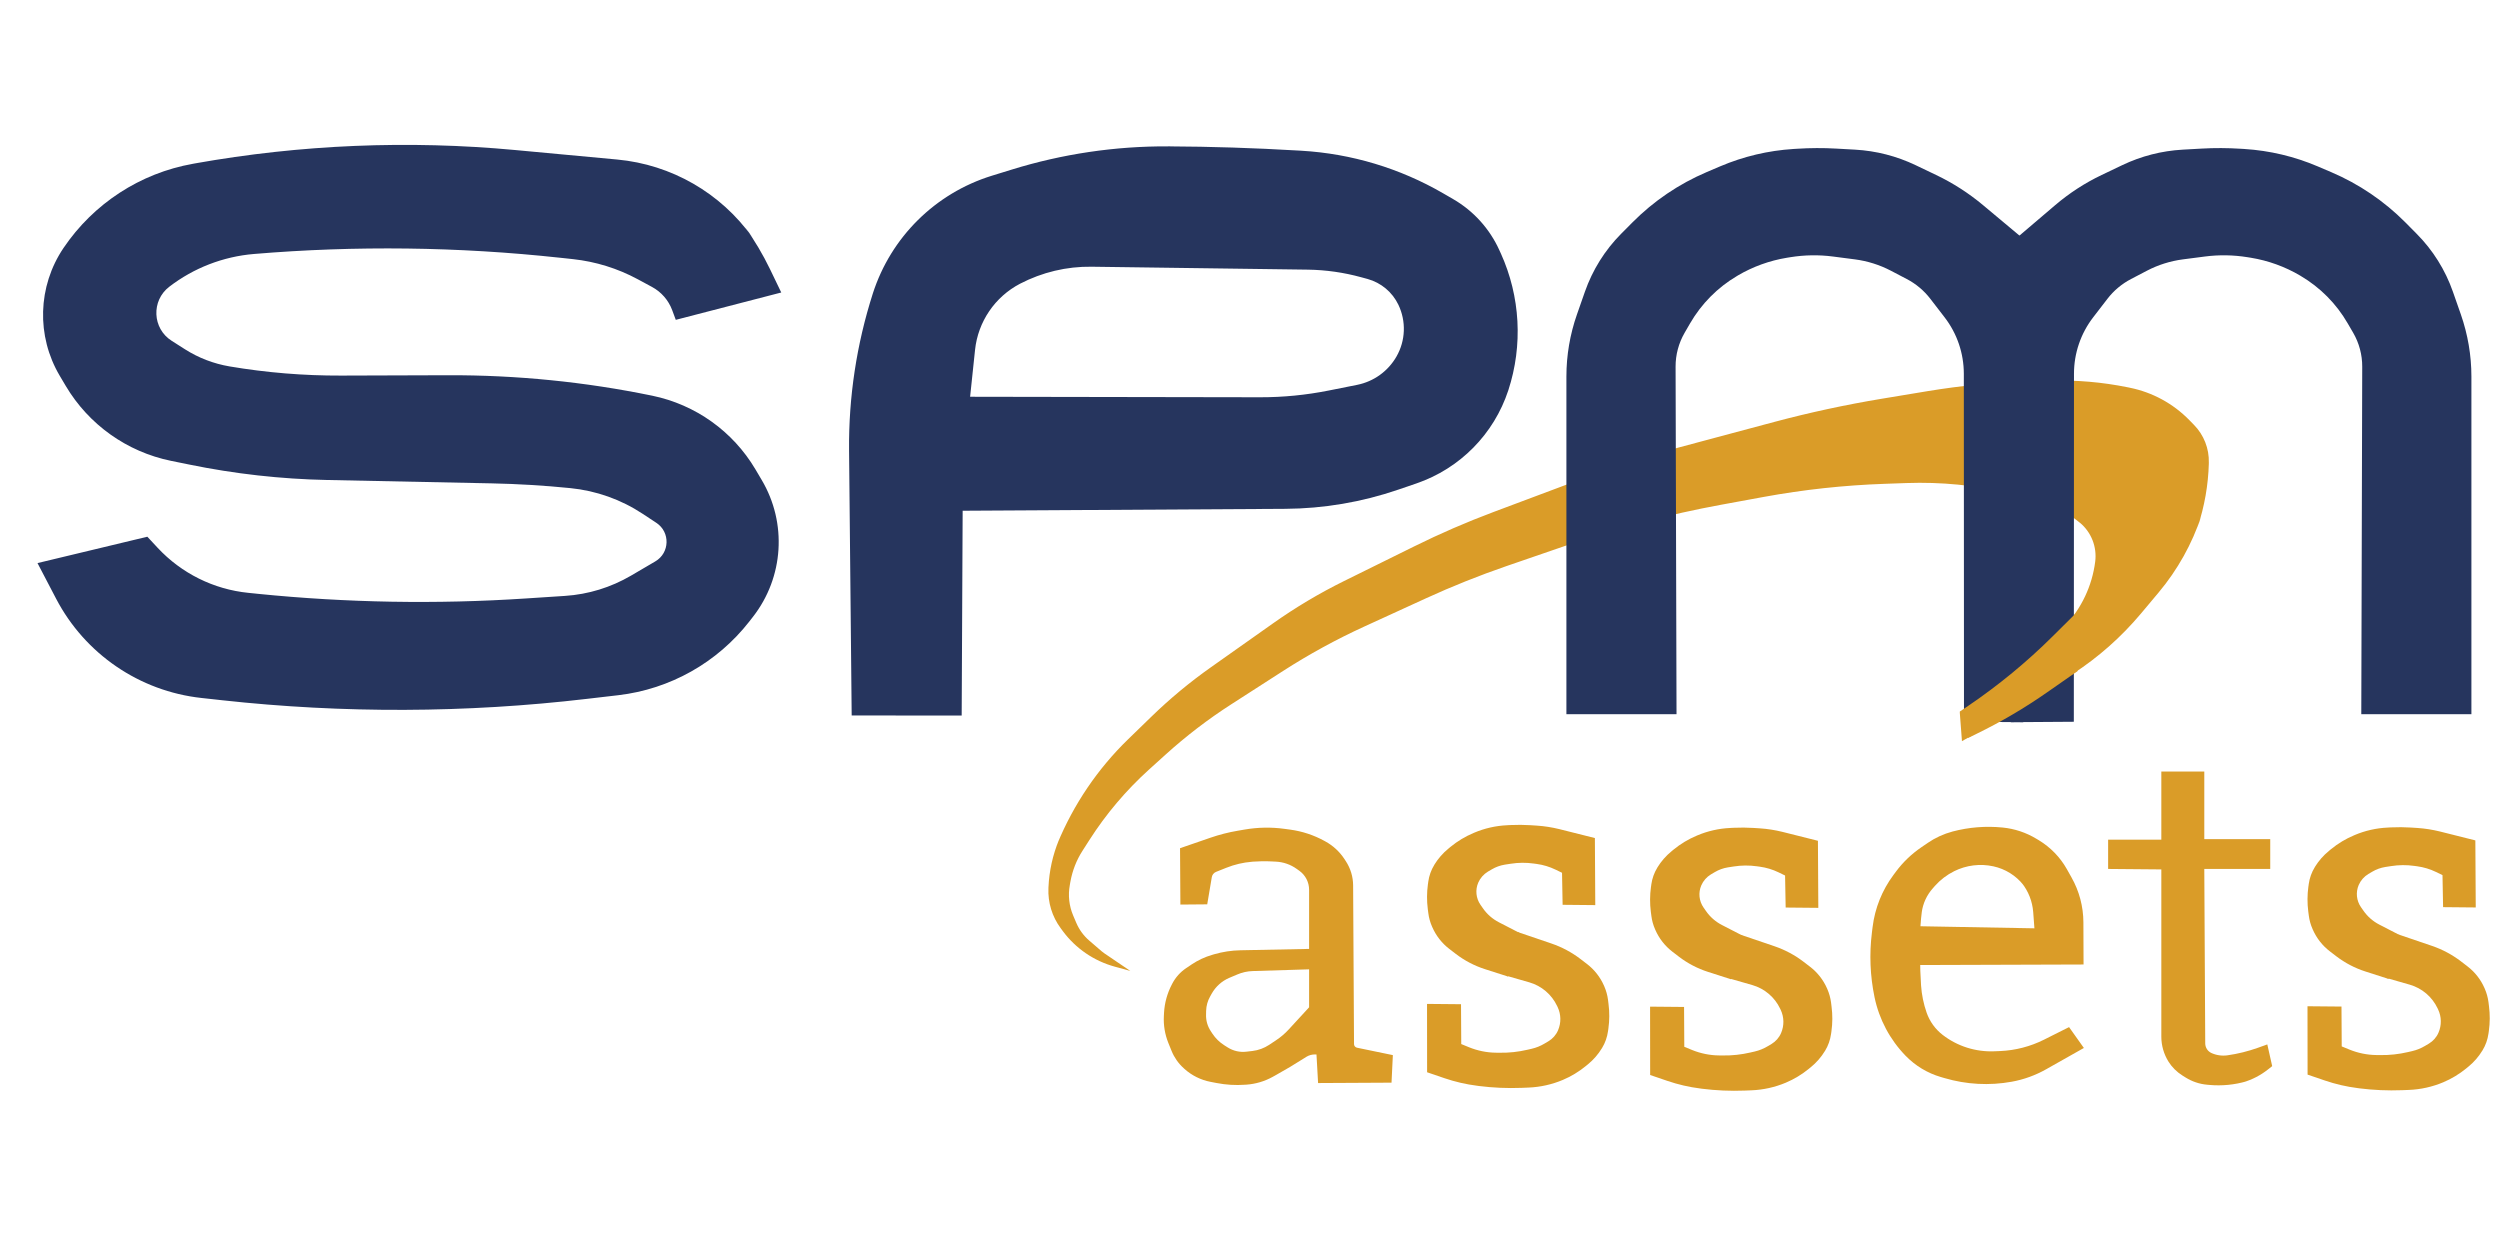
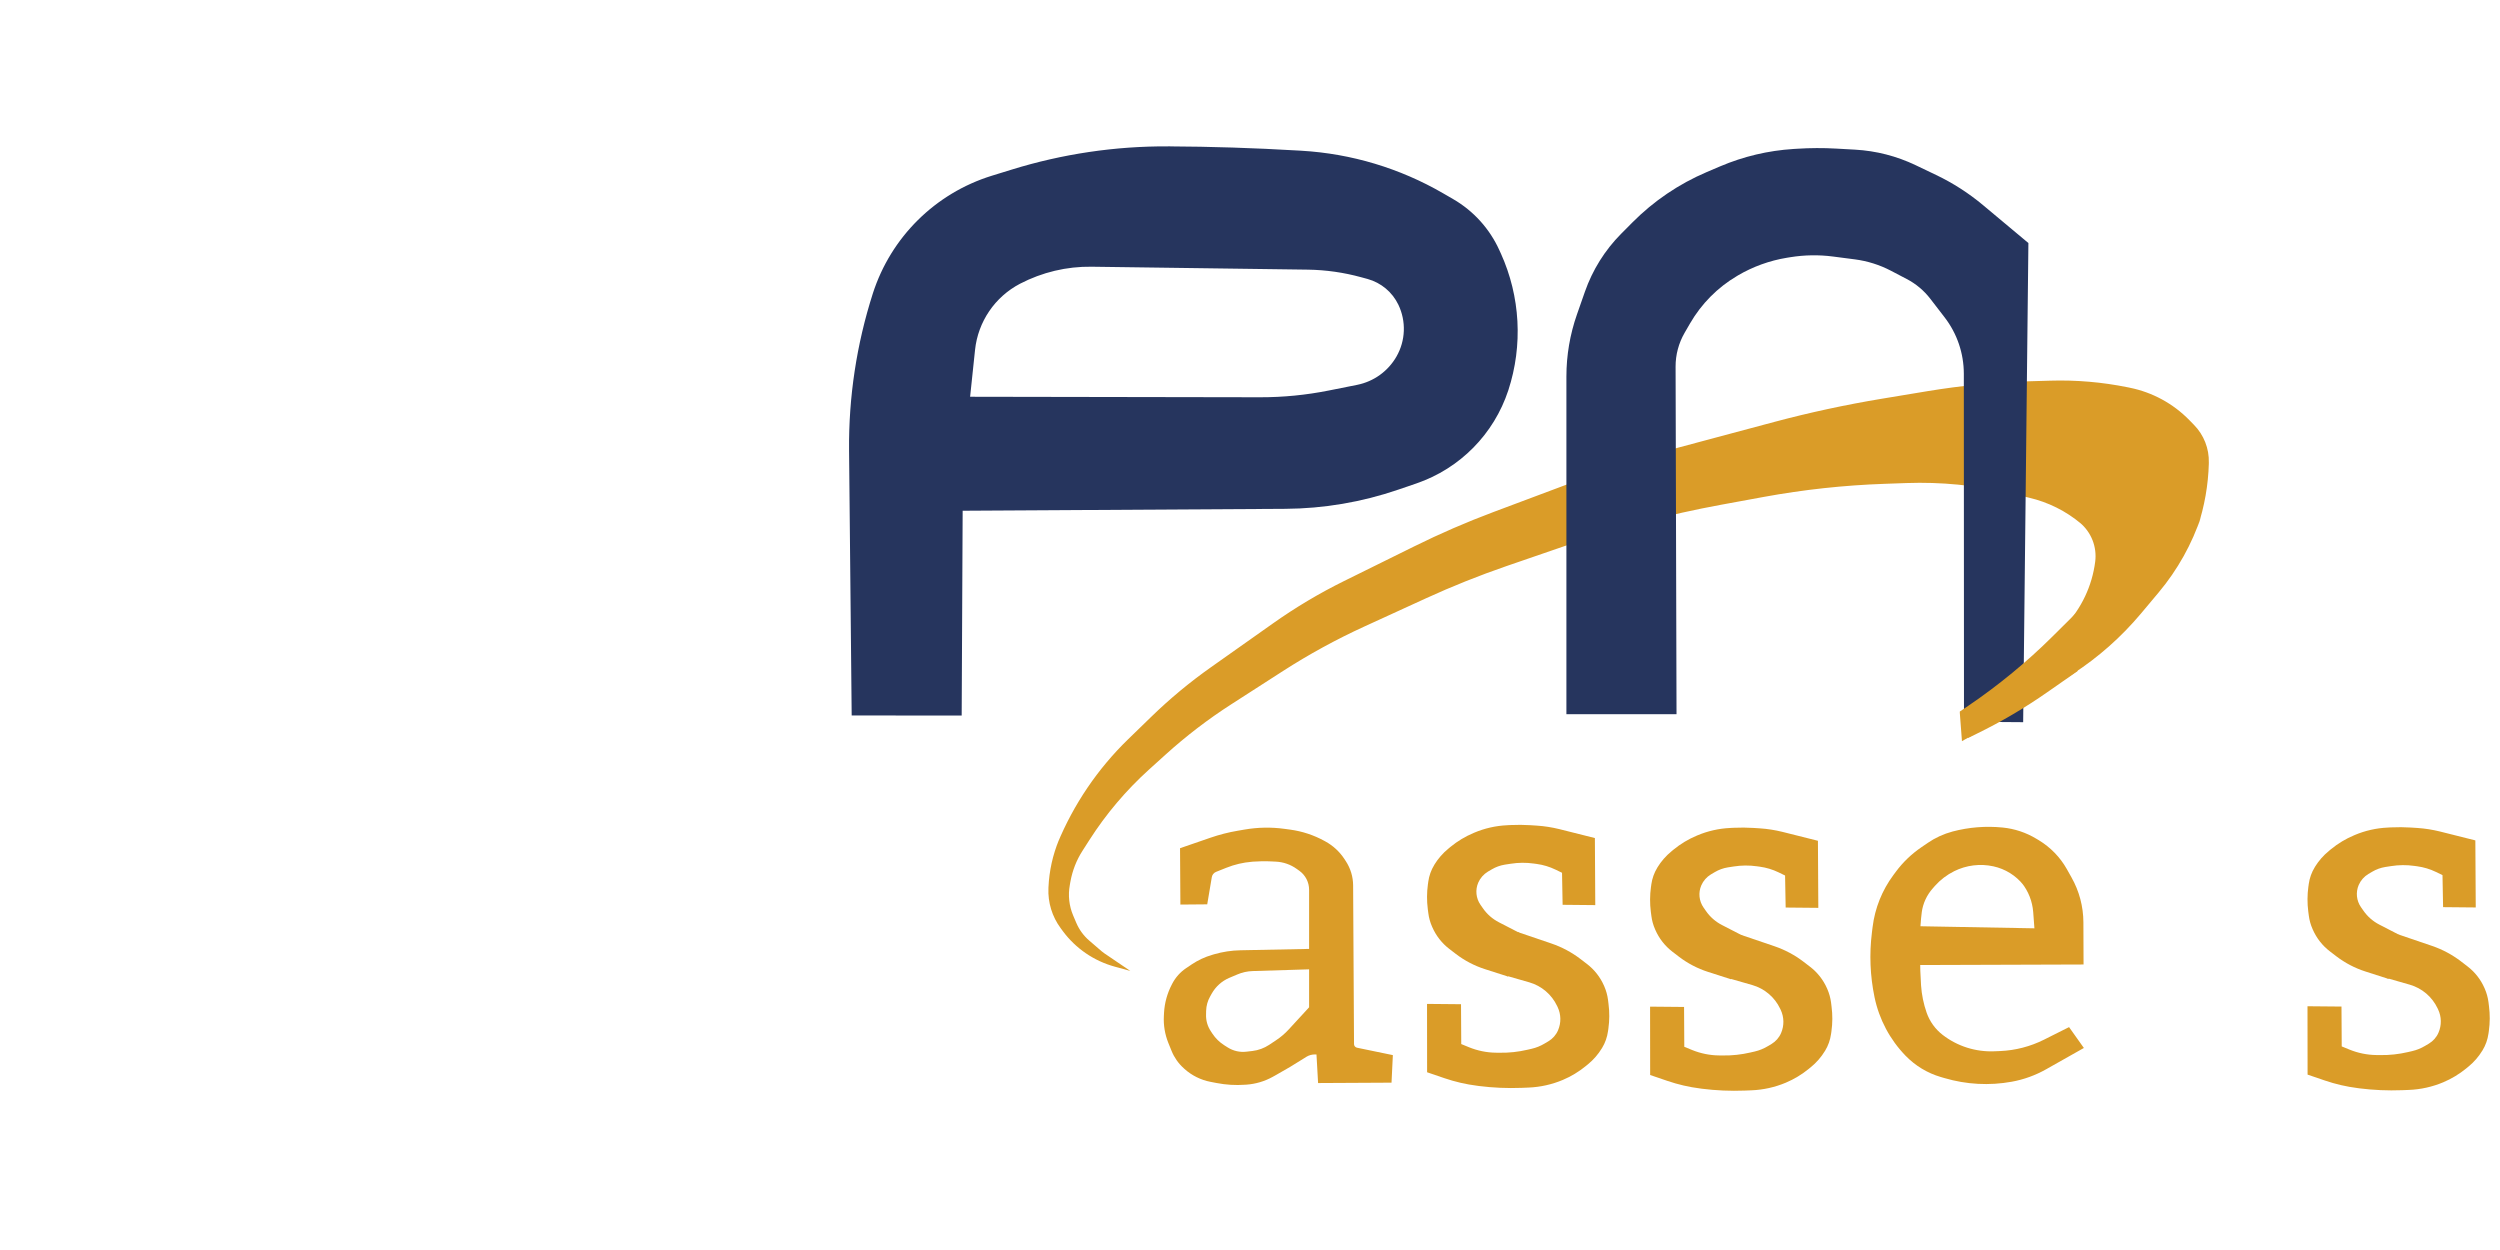
<svg xmlns="http://www.w3.org/2000/svg" xmlns:ns1="http://www.inkscape.org/namespaces/inkscape" xmlns:ns2="http://sodipodi.sourceforge.net/DTD/sodipodi-0.dtd" xmlns:xlink="http://www.w3.org/1999/xlink" version="1.1" preserveAspectRatio="xMidYMid meet" viewBox="0 0 640 320" width="320" height="160" id="svg2" ns1:version="0.91 r13725" ns2:docname="spm_logo_blue.svg">
  <ns2:namedview pagecolor="#ffffff" bordercolor="#666666" borderopacity="1" objecttolerance="10" gridtolerance="10" guidetolerance="10" ns1:pageopacity="0" ns1:pageshadow="2" ns1:window-width="3840" ns1:window-height="1983" id="namedview85" showgrid="false" ns1:zoom="5.9" ns1:cx="159.2266" ns1:cy="92.522476" ns1:window-x="0" ns1:window-y="55" ns1:window-maximized="1" ns1:current-layer="g23" />
  <defs id="defs4">
    <path d="M271.53 237.61C269.34 234.65 268.23 231.02 268.4 227.34C268.46 226.04 268.35 228.29 268.41 227.1C268.6 222.95 269.5 218.86 271.09 215.02C272.27 212.16 270.32 216.89 270.72 215.91C274.86 205.89 281.01 196.82 288.78 189.27C291.4 186.73 291.16 186.95 294.71 183.51C299.47 178.88 304.59 174.63 310.02 170.8C314.92 167.33 321.07 162.98 325.88 159.59C331.64 155.51 337.72 151.89 344.05 148.76C349.64 146 356.58 142.57 362.09 139.85C368.68 136.59 375.43 133.66 382.32 131.08C389.47 128.4 399.78 124.54 406.73 121.93C414.29 119.1 421.98 116.64 429.78 114.55C437.39 112.52 446.94 109.96 454.16 108.03C463.26 105.6 472.48 103.61 481.78 102.07C486.69 101.25 488.31 100.98 493.43 100.14C502.01 98.72 510.67 97.87 519.37 97.61C522.46 97.52 521.15 97.56 524.85 97.45C531.5 97.25 538.14 97.82 544.66 99.14C546.55 99.52 543.16 98.83 545.24 99.26C551.02 100.43 556.32 103.31 560.45 107.53C561.48 108.58 560.16 107.23 561.67 108.78C564.19 111.35 565.56 114.84 565.46 118.45C565.42 120.15 565.49 117.49 565.46 118.66C565.31 124.18 564.35 129.64 562.61 134.87C562.08 136.48 563.88 131.06 563.54 132.09C561.17 139.24 557.46 145.88 552.62 151.66C550.19 154.55 550.45 154.25 548.07 157.09C543.04 163.08 537.15 168.3 530.58 172.55C527.83 174.33 527.95 174.25 524.81 176.28C519.49 179.73 514.08 183.02 508.57 186.15C507.73 186.63 505.63 187.83 502.26 189.74L501.7 182.34C505.86 179.59 508.45 177.87 509.49 177.18C515.08 173.49 520.22 169.16 524.81 164.29C526.88 162.09 526.44 162.56 528.57 160.3C532.85 155.76 535.58 149.99 536.37 143.8C536.53 142.59 536.13 145.71 536.37 143.8C536.86 140.02 535.38 136.25 532.45 133.81C531.33 132.88 533.59 134.76 532.7 134.02C528.86 130.81 524.32 128.55 519.44 127.41C515.82 126.57 516.81 126.8 514.29 126.21C505.71 124.21 496.89 123.35 488.08 123.66C483.84 123.81 486.2 123.72 482.42 123.86C472.05 124.22 461.73 125.34 451.53 127.21C445.34 128.35 445.92 128.24 440.69 129.2C427.29 131.66 414.08 135.13 401.2 139.57C395.99 141.36 392.66 142.51 385.68 144.91C378.67 147.33 371.78 150.08 365.04 153.17C359.72 155.61 354.42 158.04 349.23 160.41C342.05 163.7 335.1 167.5 328.46 171.77C324.02 174.63 319.89 177.29 315.25 180.27C309.27 184.11 303.62 188.44 298.35 193.21C295.73 195.58 296.53 194.86 294.09 197.06C288.25 202.35 283.13 208.4 278.88 215.05C278.06 216.32 278.75 215.24 277.12 217.8C275.59 220.18 274.55 222.84 274.04 225.63C273.86 226.62 274.05 225.55 273.87 226.59C273.39 229.21 273.69 231.92 274.73 234.37C275.12 235.28 275.05 235.12 275.53 236.25C276.28 238.01 277.42 239.57 278.87 240.81C279.57 241.42 280.96 242.61 282.04 243.54C282.26 243.73 282.5 243.91 282.74 244.07C283.62 244.67 285.83 246.17 289.36 248.56C287.25 247.98 285.93 247.62 285.4 247.47C280.08 246.02 275.4 242.82 272.11 238.4C271.32 237.32 272.66 239.14 271.53 237.61Z" id="d19zy4Q2Cs" />
    <path d="M614.01 239.23C618.59 240.79 621.46 241.76 622.6 242.15C625.26 243.06 627.75 244.39 629.98 246.09C630.9 246.79 630.65 246.61 631.66 247.38C633.56 248.83 635.06 250.74 636.02 252.93C636.18 253.29 635.78 252.39 636.09 253.09C636.57 254.19 636.89 255.35 637.05 256.54C637.15 257.39 637.11 257.04 637.18 257.61C637.45 259.7 637.44 261.81 637.15 263.89C637.07 264.5 637.16 263.83 637.05 264.59C636.84 266.12 636.32 267.59 635.52 268.9C635.22 269.38 635.74 268.54 635.49 268.94C634.54 270.51 633.32 271.91 631.9 273.07C631.25 273.6 631.89 273.08 631.35 273.52C629.57 274.97 627.6 276.17 625.48 277.06C624.63 277.42 626.12 276.79 625.48 277.06C622.68 278.24 619.7 278.9 616.67 279.02C615.22 279.08 616.19 279.04 614.93 279.09C611.26 279.23 607.59 279.07 603.95 278.61C603.01 278.49 604.72 278.7 603.54 278.55C600.69 278.19 597.88 277.54 595.16 276.61C594.57 276.41 593.1 275.91 590.74 275.1L590.72 257.6L599.42 257.68L599.48 267.88C600.55 268.31 601.22 268.59 601.48 268.7C603.65 269.58 605.97 270.06 608.31 270.09C609.24 270.1 608.43 270.09 609.35 270.1C611.72 270.14 614.09 269.88 616.4 269.34C616.97 269.21 616.58 269.3 617.49 269.09C618.66 268.82 619.78 268.37 620.81 267.75C621.34 267.43 621.28 267.47 621.79 267.17C622.89 266.51 623.76 265.53 624.26 264.35C624.52 263.76 624.11 264.71 624.26 264.35C625.08 262.45 625.04 260.29 624.16 258.42C623.69 257.44 624.32 258.76 624.01 258.11C622.62 255.18 620.03 252.98 616.91 252.08C616.14 251.86 614.23 251.31 611.16 250.43L614.01 239.23Z" id="bjoSdDD7G" />
    <path d="M223.45 75.12C228.08 60.71 239.44 49.47 253.9 44.99C258.83 43.47 253.36 45.16 258.99 43.42C271.95 39.41 285.44 37.4 299.01 37.47C302.33 37.48 294.92 37.45 299.01 37.47C310.08 37.52 321.14 37.88 332.19 38.53C336.27 38.77 329.69 38.38 333.21 38.59C345.97 39.34 358.37 43.07 369.43 49.48C371.55 50.71 368.14 48.73 372.02 50.98C377.23 54 381.36 58.57 383.84 64.06C385.47 67.65 383.38 63.03 384.22 64.89C389.21 75.91 389.89 88.41 386.13 99.91C384.96 103.47 387.3 96.33 386.13 99.91C382.46 111.11 373.75 119.94 362.6 123.76C358.86 125.04 362.42 123.82 357.95 125.35C348.64 128.54 338.87 130.2 329.03 130.26C318.01 130.32 290.48 130.49 246.43 130.75C247.36 115.25 247.94 105.56 248.17 101.68C248.17 101.62 248.23 101.57 248.29 101.57C264.93 101.6 307.7 101.67 322.59 101.7C328.49 101.71 334.38 101.13 340.18 99.97C342.96 99.41 344.24 99.16 347.44 98.52C351.68 97.67 355.35 95.03 357.5 91.27C358.24 89.98 356.82 92.46 357.5 91.27C359.83 87.21 360.01 82.25 357.99 78.02C357.5 77 358.64 79.37 357.99 78.02C356.44 74.79 353.57 72.38 350.11 71.42C348.44 70.97 349.87 71.36 348.45 70.97C344.01 69.75 339.44 69.1 334.84 69.03C321.82 68.86 291.91 68.45 279.45 68.28C273.08 68.19 266.79 69.69 261.14 72.63C259.08 73.71 262.86 71.74 261.14 72.63C254.7 75.99 250.37 82.35 249.61 89.58C249.44 91.19 249.01 95.21 248.34 101.65L246.44 130.68L246.19 183.18L218.03 183.16C217.68 146.97 217.45 124.35 217.36 115.3C217.23 101.67 219.29 88.1 223.45 75.12C224.93 70.52 222.2 79.04 223.45 75.12Z" id="adUWBbAdJ" />
-     <path d="M553.3 222.57L539.68 222.45L539.68 214.95L553.3 214.95L553.3 197.51L564.3 197.51L564.3 214.82L581.18 214.82L581.18 222.45L564.3 222.45C564.43 246.27 564.51 261.16 564.54 267.12C564.55 268.17 565.16 269.13 566.12 269.57C566.5 269.75 565.75 269.4 566.05 269.54C567.35 270.15 568.81 270.36 570.24 270.16C571.04 270.04 569.8 270.22 570.24 270.16C572.92 269.78 575.55 269.12 578.09 268.21C578.4 268.1 579.18 267.82 580.43 267.37L581.68 272.93C581.13 273.37 580.78 273.64 580.64 273.75C578.74 275.26 576.57 276.39 574.24 277.07C573.47 277.29 575.62 276.66 575.09 276.82C572.01 277.72 568.78 278.03 565.59 277.74C564.88 277.68 566.12 277.79 565.04 277.69C563.07 277.52 561.18 276.88 559.5 275.83C558.9 275.46 559.4 275.77 558.73 275.35C557.25 274.43 556 273.18 555.08 271.7C554.72 271.13 555.41 272.22 555.14 271.79C553.94 269.87 553.3 267.65 553.3 265.38C553.3 259.67 553.3 245.4 553.3 222.57Z" id="c1e2XVE7QH" />
    <path d="M611.46 250.6C608.29 249.58 606.31 248.94 605.51 248.69C602.84 247.83 600.34 246.52 598.11 244.82C597.2 244.12 597.44 244.3 596.43 243.53C594.54 242.08 593.04 240.17 592.08 237.98C591.92 237.62 592.31 238.52 592.01 237.82C591.52 236.72 591.2 235.56 591.05 234.36C590.94 233.52 590.99 233.87 590.91 233.29C590.65 231.21 590.66 229.1 590.94 227.02C591.03 226.41 590.94 227.08 591.04 226.31C591.25 224.79 591.77 223.32 592.58 222.01C592.87 221.53 592.35 222.37 592.6 221.96C593.56 220.4 594.77 219 596.2 217.84C596.84 217.31 596.2 217.83 596.74 217.39C598.52 215.93 600.5 214.74 602.62 213.85C603.46 213.49 602.12 214.06 602.8 213.77C605.47 212.64 608.33 211.99 611.23 211.86C611.92 211.82 611.11 211.86 612.18 211.81C613.84 211.73 615.51 211.75 617.17 211.85C618.09 211.91 618.03 211.91 618.86 211.96C620.79 212.09 622.7 212.39 624.57 212.85C625.79 213.16 628.83 213.92 633.69 215.14L633.79 232.31L625.43 232.23L625.28 224.03C624.4 223.6 623.85 223.34 623.63 223.23C622.1 222.49 620.48 222 618.8 221.77C618.06 221.67 618.72 221.76 618.06 221.67C616.09 221.39 614.09 221.41 612.13 221.72C611.47 221.82 611.52 221.81 610.63 221.95C609.45 222.14 608.32 222.55 607.29 223.16C606.75 223.47 606.81 223.44 606.3 223.74C605.21 224.4 604.34 225.38 603.83 226.56C603.58 227.15 603.99 226.19 603.83 226.56C603.03 228.42 603.25 230.56 604.4 232.22C604.84 232.86 604.51 232.38 605 233.08C606.05 234.61 607.47 235.86 609.13 236.71C609.82 237.07 611.57 237.96 614.35 239.4L611.46 250.6Z" id="a1A2EvWKHy" />
    <path d="M479.39 237.29C479.98 232.48 481.82 227.9 484.72 224C485.39 223.1 484.35 224.5 485.36 223.14C487.15 220.73 489.33 218.64 491.81 216.94C492.73 216.31 492.4 216.53 493.49 215.79C495.43 214.46 497.58 213.48 499.85 212.87C501.11 212.54 499.16 213.06 499.85 212.87C504.03 211.76 508.38 211.42 512.69 211.85C513.61 211.94 511.38 211.72 512.69 211.85C515.73 212.15 518.67 213.13 521.29 214.71C522.33 215.33 520.99 214.53 521.91 215.08C524.91 216.89 527.39 219.44 529.11 222.49C529.95 223.98 529.55 223.27 530.31 224.63C532.29 228.13 533.33 232.08 533.35 236.1C533.35 237.55 533.37 241.15 533.39 246.91L491.1 247.05L491.56 237.12L520.81 237.65C520.64 235.43 520.54 234.04 520.5 233.48C520.29 230.77 519.28 228.17 517.58 226.04C517.07 225.39 518.44 227.12 518 226.57C516.07 224.13 513.34 222.44 510.3 221.78C509.26 221.55 511.24 221.98 510.3 221.78C506.92 221.04 503.38 221.48 500.28 223.02C499.72 223.3 501.24 222.55 500.28 223.02C498.41 223.95 496.73 225.23 495.34 226.79C494.76 227.45 495.32 226.82 494.79 227.42C493.25 229.15 492.26 231.3 491.96 233.59C491.86 234.31 492.11 232.45 492.03 233.04C491.67 235.81 491.49 238.6 491.51 241.39C491.52 242.83 491.52 243.34 491.53 244.88C491.54 247.34 491.63 249.8 491.79 252.26C491.84 252.98 491.74 251.52 491.79 252.26C491.95 254.64 492.43 256.99 493.22 259.25C493.46 259.94 492.98 258.57 493.22 259.25C494.01 261.5 495.43 263.47 497.32 264.93C498.49 265.83 496.74 264.48 497.32 264.93C501.1 267.85 505.79 269.33 510.57 269.13C512.04 269.07 510.27 269.14 512.05 269.07C515.94 268.9 519.76 267.91 523.24 266.17C524.1 265.74 526.25 264.66 529.68 262.94L533.47 268.28C528.31 271.19 525.09 273.01 523.8 273.74C521.07 275.28 518.1 276.36 515.01 276.92C513.27 277.23 515.94 276.75 515.01 276.92C509.28 277.96 503.38 277.64 497.79 275.99C496.56 275.63 498.72 276.27 496.83 275.71C493.42 274.71 490.33 272.84 487.85 270.29C486.61 269.02 488.6 271.07 487.85 270.29C483.82 266.15 481.05 260.94 479.88 255.28C479.54 253.64 480.24 257.01 479.88 255.28C478.75 249.84 478.52 244.26 479.21 238.75C479.42 236.99 479.14 239.25 479.39 237.29Z" id="b1zy9ZMPyj" />
    <path d="M445.71 239.33C450.29 240.89 453.16 241.86 454.3 242.25C456.96 243.16 459.45 244.49 461.68 246.19C462.6 246.89 462.35 246.71 463.36 247.48C465.26 248.93 466.76 250.84 467.72 253.03C467.88 253.39 467.48 252.49 467.79 253.19C468.27 254.29 468.59 255.45 468.75 256.64C468.85 257.49 468.81 257.14 468.88 257.71C469.15 259.8 469.14 261.91 468.85 263.99C468.77 264.6 468.86 263.93 468.75 264.69C468.54 266.22 468.02 267.69 467.22 269C466.92 269.48 467.44 268.64 467.19 269.04C466.24 270.61 465.02 272.01 463.6 273.17C462.95 273.7 463.59 273.18 463.05 273.62C461.27 275.07 459.3 276.27 457.18 277.16C456.33 277.52 457.82 276.89 457.18 277.16C454.38 278.34 451.4 279 448.37 279.12C446.92 279.18 447.89 279.14 446.63 279.19C442.96 279.33 439.29 279.17 435.65 278.71C434.71 278.59 436.42 278.8 435.24 278.65C432.39 278.29 429.58 277.64 426.86 276.71C426.27 276.51 424.8 276.01 422.44 275.2L422.42 257.7L431.12 257.78L431.18 267.98C432.25 268.41 432.92 268.69 433.18 268.8C435.35 269.68 437.67 270.16 440.01 270.19C440.94 270.2 440.13 270.19 441.05 270.2C443.42 270.24 445.79 269.98 448.1 269.44C448.67 269.31 448.28 269.4 449.19 269.19C450.36 268.92 451.48 268.47 452.51 267.85C453.04 267.53 452.98 267.57 453.49 267.27C454.59 266.61 455.46 265.63 455.96 264.45C456.22 263.86 455.81 264.81 455.96 264.45C456.78 262.55 456.74 260.39 455.86 258.52C455.39 257.54 456.02 258.86 455.71 258.21C454.32 255.28 451.73 253.08 448.61 252.18C447.84 251.96 445.93 251.41 442.86 250.53L445.71 239.33Z" id="b1Gcj2Vu99" />
    <path d="M443.16 250.7C439.99 249.68 438.01 249.04 437.21 248.79C434.54 247.93 432.04 246.62 429.81 244.92C428.9 244.22 429.14 244.4 428.13 243.63C426.24 242.18 424.74 240.27 423.78 238.08C423.62 237.72 424.01 238.62 423.71 237.92C423.22 236.82 422.9 235.66 422.75 234.46C422.64 233.62 422.69 233.97 422.61 233.39C422.35 231.31 422.36 229.2 422.64 227.12C422.73 226.51 422.64 227.18 422.74 226.41C422.95 224.89 423.47 223.42 424.28 222.11C424.57 221.63 424.05 222.47 424.3 222.06C425.26 220.5 426.47 219.1 427.9 217.94C428.54 217.41 427.9 217.93 428.44 217.49C430.22 216.03 432.2 214.84 434.32 213.95C435.16 213.59 433.82 214.16 434.5 213.87C437.17 212.74 440.03 212.09 442.93 211.96C443.62 211.92 442.81 211.96 443.88 211.91C445.54 211.83 447.21 211.85 448.87 211.95C449.79 212.01 449.73 212.01 450.56 212.06C452.49 212.19 454.4 212.49 456.27 212.95C457.49 213.26 460.53 214.02 465.39 215.24L465.49 232.41L457.13 232.33L456.98 224.13C456.1 223.7 455.55 223.44 455.33 223.33C453.8 222.59 452.18 222.1 450.5 221.87C449.76 221.77 450.42 221.86 449.76 221.77C447.79 221.49 445.79 221.51 443.83 221.82C443.17 221.92 443.22 221.91 442.33 222.05C441.15 222.24 440.02 222.65 438.99 223.26C438.45 223.57 438.51 223.54 438 223.84C436.91 224.5 436.04 225.48 435.53 226.66C435.28 227.25 435.69 226.29 435.53 226.66C434.73 228.52 434.95 230.66 436.1 232.32C436.54 232.96 436.21 232.48 436.7 233.18C437.75 234.71 439.17 235.96 440.83 236.81C441.52 237.17 443.27 238.06 446.05 239.5L443.16 250.7Z" id="c66oJxphlX" />
    <path d="M388.61 238.63C393.19 240.19 396.06 241.16 397.2 241.55C399.86 242.46 402.35 243.79 404.58 245.49C405.5 246.19 405.25 246.01 406.26 246.78C408.16 248.23 409.66 250.14 410.62 252.33C410.78 252.69 410.38 251.79 410.69 252.49C411.17 253.59 411.49 254.75 411.65 255.94C411.75 256.79 411.71 256.44 411.78 257.01C412.05 259.1 412.04 261.21 411.75 263.29C411.67 263.9 411.76 263.23 411.65 263.99C411.44 265.52 410.92 266.99 410.12 268.3C409.82 268.78 410.34 267.94 410.09 268.34C409.14 269.91 407.92 271.31 406.5 272.47C405.85 273 406.49 272.48 405.95 272.92C404.17 274.37 402.2 275.57 400.08 276.46C399.23 276.82 400.72 276.19 400.08 276.46C397.28 277.64 394.3 278.3 391.27 278.42C389.82 278.48 390.79 278.44 389.53 278.49C385.86 278.63 382.19 278.47 378.55 278.01C377.61 277.89 379.32 278.1 378.14 277.95C375.29 277.59 372.48 276.94 369.76 276.01C369.17 275.81 367.7 275.31 365.34 274.5L365.32 257L374.02 257.08L374.08 267.28C375.15 267.71 375.82 267.99 376.08 268.1C378.25 268.98 380.57 269.46 382.91 269.49C383.84 269.5 383.03 269.49 383.95 269.5C386.32 269.54 388.69 269.28 391 268.74C391.57 268.61 391.18 268.7 392.09 268.49C393.26 268.22 394.38 267.77 395.41 267.15C395.94 266.83 395.88 266.87 396.39 266.57C397.49 265.91 398.36 264.93 398.86 263.75C399.12 263.16 398.71 264.11 398.86 263.75C399.68 261.85 399.64 259.69 398.76 257.82C398.29 256.84 398.92 258.16 398.61 257.51C397.22 254.58 394.63 252.38 391.51 251.48C390.74 251.26 388.83 250.71 385.76 249.83L388.61 238.63Z" id="a5hSwMPzxO" />
    <path d="M325.78 275.69C323.72 276.83 321.44 277.5 319.09 277.67C318.28 277.73 319.52 277.64 318.73 277.69C316.29 277.87 313.84 277.72 311.44 277.25C310.37 277.05 310.91 277.15 309.88 276.95C307.4 276.47 305.09 275.32 303.21 273.63C302.76 273.22 303.63 274.01 303.02 273.45C301.66 272.23 300.6 270.71 299.92 269.02C299.49 267.95 299.46 267.88 299.08 266.95C298.21 264.77 297.82 262.43 297.95 260.09C298 259.16 297.95 260.16 297.99 259.29C298.13 256.74 298.82 254.25 300.01 251.99C300.29 251.46 299.75 252.49 300.13 251.76C300.96 250.19 302.16 248.85 303.63 247.86C304.41 247.34 304.34 247.39 305.07 246.89C306.7 245.8 308.48 244.97 310.36 244.43C311.11 244.21 310.14 244.49 310.79 244.3C313 243.66 315.28 243.31 317.57 243.27C319.92 243.22 325.78 243.1 335.15 242.92L335.46 248.14C327.6 248.38 322.68 248.53 320.72 248.59C319.36 248.63 318.01 248.92 316.76 249.46C315.76 249.88 315.49 250 314.7 250.33C312.79 251.14 311.21 252.57 310.19 254.38C309.92 254.86 310.17 254.41 309.78 255.12C309.15 256.23 308.81 257.48 308.77 258.76C308.75 259.41 308.76 259.15 308.75 259.73C308.7 261.23 309.12 262.71 309.95 263.96C310.28 264.46 310.04 264.1 310.38 264.62C311.17 265.81 312.2 266.82 313.42 267.59C314.04 267.98 313.77 267.81 314.32 268.16C315.74 269.05 317.42 269.43 319.08 269.23C319.86 269.14 319.81 269.15 320.63 269.05C322.15 268.87 323.61 268.33 324.89 267.49C325.6 267.01 325.89 266.83 326.62 266.34C327.85 265.53 328.97 264.58 329.96 263.49C330.65 262.74 332.37 260.87 335.13 257.87C335.13 241.83 335.13 231.8 335.13 227.79C335.13 225.85 334.2 224.04 332.62 222.91C332.01 222.47 332.57 222.88 331.93 222.42C330.38 221.31 328.53 220.67 326.62 220.58C325.92 220.54 326.2 220.56 325.37 220.52C323.85 220.44 322.33 220.47 320.82 220.58C320.07 220.64 321.01 220.57 320.49 220.61C318.24 220.79 316.04 221.31 313.94 222.15C313.23 222.43 312.47 222.74 311.31 223.2C310.73 223.43 310.32 223.95 310.22 224.56C310.06 225.49 309.67 227.8 309.05 231.51L302.18 231.57L302.09 217.14C306.25 215.7 308.85 214.81 309.89 214.45C312.16 213.67 314.49 213.07 316.85 212.67C318.23 212.43 317.58 212.54 318.65 212.36C322.03 211.78 325.47 211.72 328.86 212.19C330.08 212.35 329.02 212.21 330.34 212.39C333.38 212.81 336.32 213.78 339.01 215.25C339.67 215.61 338.43 214.93 339.3 215.41C341.27 216.49 342.94 218.03 344.17 219.91C344.61 220.58 344.08 219.78 344.53 220.46C345.74 222.31 346.39 224.46 346.4 226.67C346.45 234.95 346.58 258.49 346.63 267.29C346.63 267.73 346.94 268.11 347.38 268.21C348.6 268.46 351.67 269.1 356.57 270.11L356.23 277.16L337.43 277.26L337.02 269.95C336.88 269.95 336.8 269.94 336.77 269.94C335.92 269.9 335.08 270.13 334.37 270.58C333.55 271.11 334.06 270.78 333.71 271C331.41 272.47 329.07 273.87 326.68 275.19C325.87 275.64 326.68 275.19 325.78 275.69Z" id="asg4MYd9h" />
    <path d="M386.06 250C382.89 248.98 380.91 248.34 380.11 248.09C377.44 247.23 374.94 245.92 372.71 244.22C371.8 243.52 372.04 243.7 371.03 242.93C369.14 241.48 367.64 239.57 366.68 237.38C366.52 237.02 366.91 237.92 366.61 237.22C366.12 236.12 365.8 234.96 365.65 233.76C365.54 232.92 365.59 233.27 365.51 232.69C365.25 230.61 365.26 228.5 365.54 226.42C365.63 225.81 365.54 226.48 365.64 225.71C365.85 224.19 366.37 222.72 367.18 221.41C367.47 220.93 366.95 221.77 367.2 221.36C368.16 219.8 369.37 218.4 370.8 217.24C371.44 216.71 370.8 217.23 371.34 216.79C373.12 215.33 375.1 214.14 377.22 213.25C378.06 212.89 376.72 213.46 377.4 213.17C380.07 212.04 382.93 211.39 385.83 211.26C386.52 211.22 385.71 211.26 386.78 211.21C388.44 211.13 390.11 211.15 391.77 211.25C392.69 211.31 392.63 211.31 393.46 211.36C395.39 211.49 397.3 211.79 399.17 212.25C400.39 212.56 403.43 213.32 408.29 214.54L408.39 231.71L400.03 231.63L399.88 223.43C399 223 398.45 222.74 398.23 222.63C396.7 221.89 395.08 221.4 393.4 221.17C392.66 221.07 393.32 221.16 392.66 221.07C390.69 220.79 388.69 220.81 386.73 221.12C386.07 221.22 386.12 221.21 385.23 221.35C384.05 221.54 382.92 221.95 381.89 222.56C381.35 222.87 381.41 222.84 380.9 223.14C379.81 223.8 378.94 224.78 378.43 225.96C378.18 226.55 378.59 225.59 378.43 225.96C377.63 227.82 377.85 229.96 379 231.62C379.44 232.26 379.11 231.78 379.6 232.48C380.65 234.01 382.07 235.26 383.73 236.11C384.42 236.47 386.17 237.36 388.95 238.8L386.06 250Z" id="bnWvTCHe4" />
    <path d="M405.74 74.67C407.69 69.1 410.86 64.03 415.01 59.85C417.24 57.61 416.05 58.8 417.89 56.95C423.33 51.47 429.79 47.09 436.9 44.06C439.39 43 437.53 43.79 440.37 42.58C446.32 40.05 452.65 38.55 459.1 38.14C460.29 38.06 457.94 38.21 460.08 38.08C463.4 37.87 466.74 37.85 470.06 38.04C472.66 38.19 472.94 38.2 474.9 38.31C480.27 38.61 485.53 39.96 490.39 42.28C492.74 43.4 493.13 43.59 495.66 44.8C499.96 46.86 503.98 49.44 507.63 52.49C509.19 53.79 513.07 57.03 519.27 62.22L517.93 184.88L502.78 184.77C502.76 137.24 502.74 107.54 502.74 95.66C502.73 90.44 501.01 85.37 497.82 81.24C496.6 79.65 495.88 78.72 494.17 76.5C492.54 74.38 490.48 72.65 488.11 71.42C486.43 70.54 485.59 70.1 484.06 69.3C481.19 67.8 478.07 66.82 474.86 66.4C472.64 66.11 471.33 65.94 469.23 65.67C465.61 65.2 461.95 65.26 458.35 65.84C456.82 66.09 458.73 65.78 457.47 65.98C453.01 66.71 448.73 68.26 444.84 70.55C443.29 71.47 445.9 69.92 444.7 70.64C439.71 73.58 435.57 77.76 432.66 82.78C431.92 84.07 432.43 83.19 431.26 85.2C429.74 87.83 428.94 90.82 428.95 93.86C428.98 105.72 429.06 135.38 429.19 182.84L401 182.84C401 136.73 401 107.91 401 96.39C401 90.98 401.91 85.61 403.7 80.5C404.7 77.64 404.79 77.38 405.74 74.67Z" id="bkpct33v7" />
-     <path d="M627.94 74.67C625.99 69.1 622.82 64.03 618.66 59.85C616.44 57.61 617.63 58.8 615.79 56.95C610.34 51.47 603.89 47.09 596.77 44.06C594.28 43 596.15 43.79 593.3 42.58C587.36 40.05 581.03 38.55 574.58 38.14C573.38 38.06 575.74 38.21 573.6 38.08C570.27 37.87 566.94 37.85 563.61 38.04C561.02 38.19 560.74 38.2 558.77 38.31C553.4 38.61 548.14 39.96 543.29 42.28C540.94 43.4 540.54 43.59 538.02 44.8C533.72 46.85 529.71 49.46 526.09 52.55C524.57 53.83 520.79 57.06 514.74 62.22L514.75 184.88L530.9 184.77C530.92 137.24 530.94 107.54 530.94 95.66C530.94 90.44 532.67 85.37 535.85 81.24C537.08 79.65 537.79 78.72 539.5 76.5C541.13 74.38 543.2 72.65 545.57 71.42C547.25 70.54 548.09 70.1 549.62 69.3C552.49 67.8 555.61 66.82 558.82 66.4C561.04 66.11 562.35 65.94 564.45 65.67C568.06 65.2 571.73 65.26 575.33 65.84C576.85 66.09 574.95 65.78 576.21 65.98C580.67 66.71 584.95 68.26 588.84 70.55C590.39 71.47 587.77 69.92 588.98 70.64C593.97 73.58 598.11 77.76 601.01 82.78C601.76 84.07 601.25 83.19 602.42 85.2C603.94 87.83 604.74 90.82 604.73 93.86C604.7 105.72 604.62 135.38 604.49 182.84L632.68 182.84C632.68 136.73 632.68 107.91 632.68 96.39C632.68 90.98 631.76 85.61 629.98 80.5C628.98 77.64 628.88 77.38 627.94 74.67Z" id="aSetSqWJ8" />
    <path d="M501.7 182.17C502.85 181.39 503.58 180.9 503.86 180.7C511.61 175.44 518.86 169.48 525.5 162.88C526.26 162.12 528.16 160.24 531.2 157.22L531.86 171.8C527.76 174.66 525.19 176.46 524.16 177.17C518.41 181.19 512.35 184.76 506.04 187.84C505.75 187.99 505.02 188.34 503.86 188.91L501.7 182.17Z" id="c1JoATEacK" />
-     <path d="M173 81.88C172.5 80.54 172.19 79.71 172.07 79.37C171.12 76.84 169.28 74.73 166.9 73.45C164.61 72.21 164.71 72.26 163.23 71.47C158.11 68.71 152.49 66.97 146.7 66.34C138.2 65.42 145.77 66.24 143.34 65.98C117.32 63.16 91.09 62.84 65 65.02C62.59 65.22 72.85 64.36 65 65.02C57.13 65.68 49.6 68.59 43.33 73.41C41.42 74.88 45.25 71.93 43.33 73.41C38.68 76.98 38.99 84.09 43.94 87.24C45.67 88.35 44.62 87.67 47.33 89.4C50.81 91.62 54.7 93.11 58.76 93.8C61.6 94.28 57.53 93.59 58.76 93.8C68.19 95.4 77.74 96.18 87.3 96.15C98.06 96.11 106.31 96.09 114.66 96.06C132.23 96 149.77 97.75 166.98 101.3C170.45 102.02 161.8 100.23 166.98 101.3C178.03 103.58 187.61 110.41 193.37 120.12C195.86 124.32 192.87 119.28 195 122.88C201.53 133.9 200.64 147.79 192.77 157.89C190.01 161.42 194.62 155.52 191.82 159.11C183.62 169.62 171.54 176.42 158.3 177.97C147.35 179.25 155.99 178.24 150.24 178.91C119.22 182.55 87.89 182.66 56.84 179.26C50.71 178.59 61.97 179.82 51.57 178.68C35.71 176.94 21.75 167.41 14.36 153.26C13.73 152.05 12.14 149.01 9.6 144.15L37.72 137.4C39.12 138.91 40 139.85 40.35 140.23C46.44 146.77 54.7 150.88 63.59 151.77C70.92 152.51 62.76 151.69 66.01 152.02C88.79 154.31 111.72 154.71 134.57 153.21C138.4 152.96 135.77 153.13 144.65 152.55C150.61 152.16 156.38 150.38 161.53 147.37C164.39 145.69 164.95 145.36 167.77 143.71C171.48 141.53 171.62 136.22 168.03 133.85C165.65 132.27 166.83 133.05 164.58 131.57C159.02 127.89 152.65 125.62 146.02 124.96C144.01 124.76 148.04 125.16 146.02 124.96C139.3 124.28 132.56 123.88 125.8 123.74C113.83 123.49 94.22 123.09 83.79 122.88C71.91 122.64 60.07 121.31 48.42 118.92C43.95 118.01 48.18 118.88 43.75 117.97C32.47 115.65 22.7 108.69 16.83 98.79C14.55 94.94 17.45 99.83 15.3 96.21C9.27 86.03 9.64 73.3 16.25 63.5C18.65 59.93 14.09 66.71 16.25 63.5C23.93 52.12 35.89 44.33 49.4 41.93C57.66 40.46 45.63 42.6 49.98 41.82C77.01 37.01 104.57 35.86 131.91 38.41C141.5 39.3 144.55 39.58 158.01 40.84C171.87 42.13 184.48 49.38 192.57 60.7C192.94 61.21 188.55 55.07 190.73 58.12C193.16 61.53 195.3 65.14 197.12 68.9C197.5 69.7 198.46 71.69 200 74.88L173 81.88Z" id="hzT4GiDle" />
  </defs>
  <g id="g21">
    <g id="g23">
      <g id="g25">
        <use xlink:href="#d19zy4Q2Cs" opacity="1" fill="#da9c28" fill-opacity="1" id="use27" />
      </g>
      <g id="g29">
        <use xlink:href="#bjoSdDD7G" opacity="1" fill="#da9c28" fill-opacity="1" id="use31" />
      </g>
      <g id="g33" style="fill:#26355e;fill-opacity:1">
        <use xlink:href="#adUWBbAdJ" opacity="1" fill="#1f3057" fill-opacity="1" id="use35" style="fill:#26355e;fill-opacity:1" />
      </g>
      <g id="g37">
        <use xlink:href="#c1e2XVE7QH" opacity="1" fill="#da9c28" fill-opacity="1" id="use39" />
      </g>
      <g id="g41">
        <use xlink:href="#a1A2EvWKHy" opacity="1" fill="#da9c28" fill-opacity="1" id="use43" />
      </g>
      <g id="g45">
        <use xlink:href="#b1zy9ZMPyj" opacity="1" fill="#da9c28" fill-opacity="1" id="use47" />
      </g>
      <g id="g49">
        <use xlink:href="#b1Gcj2Vu99" opacity="1" fill="#da9c28" fill-opacity="1" id="use51" />
      </g>
      <g id="g53">
        <use xlink:href="#c66oJxphlX" opacity="1" fill="#da9c28" fill-opacity="1" id="use55" />
      </g>
      <g id="g57">
        <use xlink:href="#a5hSwMPzxO" opacity="1" fill="#da9c28" fill-opacity="1" id="use59" />
      </g>
      <g id="g61">
        <use xlink:href="#asg4MYd9h" opacity="1" fill="#da9c28" fill-opacity="1" id="use63" />
      </g>
      <g id="g65">
        <use xlink:href="#bnWvTCHe4" opacity="1" fill="#da9c28" fill-opacity="1" id="use67" />
      </g>
      <g id="g69" style="fill:#26355e;fill-opacity:1">
        <use xlink:href="#bkpct33v7" opacity="1" fill="#1f3057" fill-opacity="1" id="use71" style="fill:#26355e;fill-opacity:1" />
      </g>
      <g id="g73" style="fill:#26355e;fill-opacity:1">
        <use xlink:href="#aSetSqWJ8" opacity="1" fill="#1f3057" fill-opacity="1" id="use75" style="fill:#26355e;fill-opacity:1" />
      </g>
      <g id="g77">
        <use xlink:href="#c1JoATEacK" opacity="1" fill="#da9c28" fill-opacity="1" id="use79" />
      </g>
      <g id="g81" style="fill:#26355e;fill-opacity:1">
        <use xlink:href="#hzT4GiDle" opacity="1" fill="#1f3057" fill-opacity="1" id="use83" style="fill:#26355e;fill-opacity:1" />
      </g>
    </g>
  </g>
</svg>